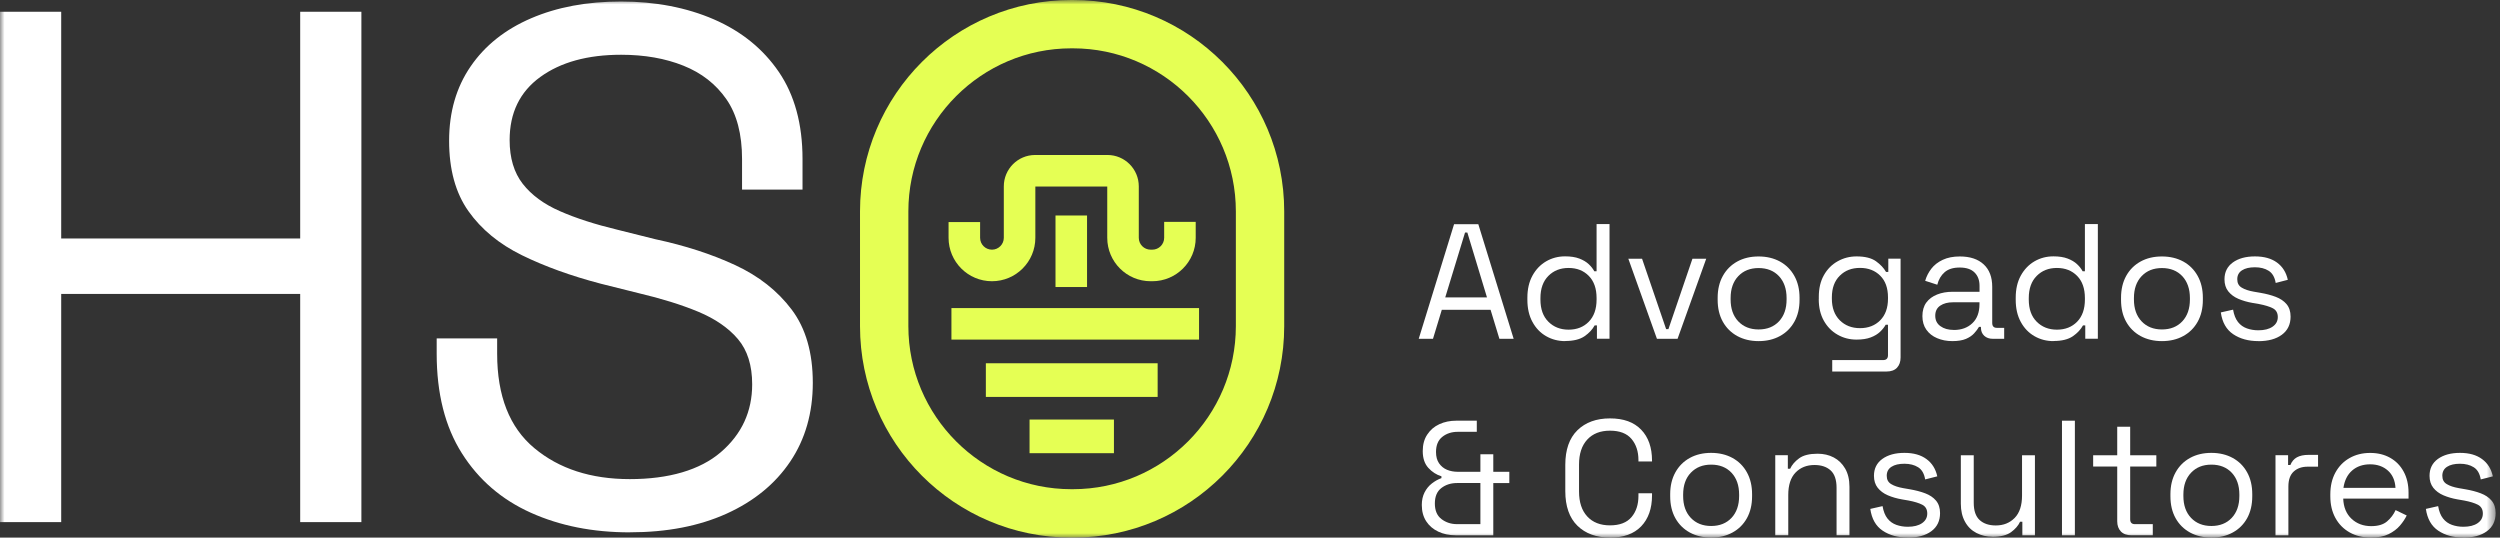
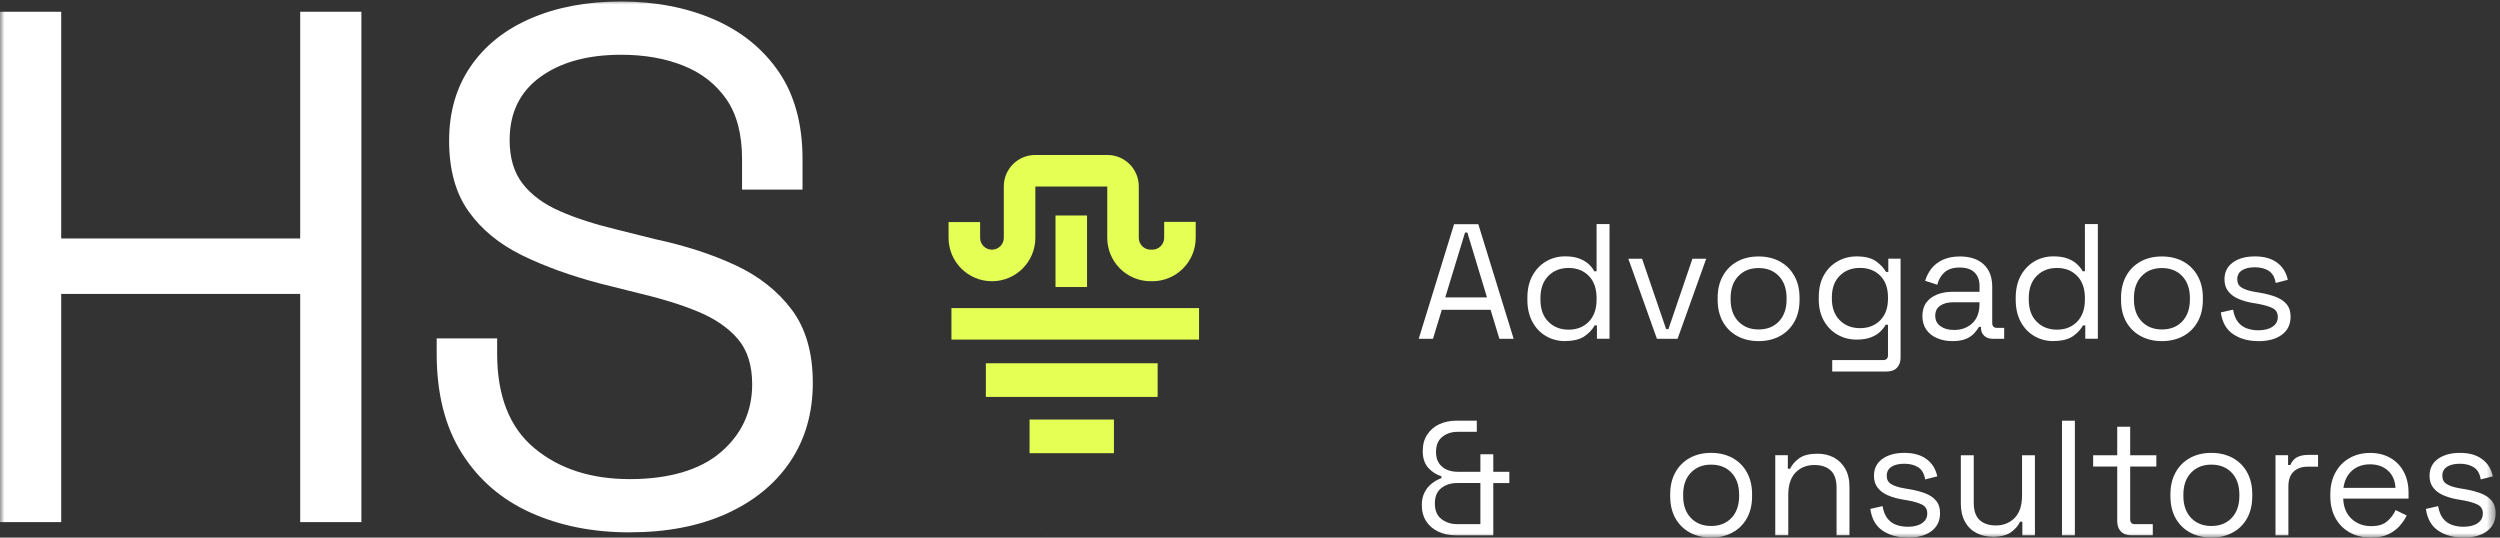
<svg xmlns="http://www.w3.org/2000/svg" width="279" height="60" viewBox="0 0 279 60" fill="none">
  <rect x="0" y="0" width="279" height="60" fill="#333333" stroke="none" />
  <mask id="mask0_111_63" style="mask-type:luminance" maskUnits="userSpaceOnUse" x="0" y="0" width="279" height="60">
-     <path d="M278.507 0H0V60H278.507V0Z" fill="white" />
+     <path d="M278.507 0H0V60H278.507Z" fill="white" />
  </mask>
  <g mask="url(#mask0_111_63)">
    <path d="M119.997 60C119.939 60 119.886 60 119.828 60C119.712 60 119.589 59.994 119.479 59.988C119.467 59.988 119.455 59.988 119.449 59.988C119.607 59.994 119.758 60 119.916 60C119.945 60 119.974 60 120.003 60" fill="white" />
    <path d="M116.885 59.778H116.827C116.775 59.767 116.722 59.761 116.67 59.749C116.746 59.761 116.815 59.767 116.885 59.778Z" fill="white" />
    <path d="M99.38 47.789C99.345 47.713 99.31 47.631 99.275 47.55C99.293 47.591 99.31 47.626 99.328 47.666C99.339 47.69 99.345 47.713 99.357 47.731C99.362 47.748 99.368 47.766 99.38 47.783" fill="white" />
    <path d="M99.456 47.97C99.432 47.911 99.403 47.847 99.374 47.789C99.38 47.806 99.392 47.824 99.397 47.841C99.415 47.882 99.432 47.929 99.45 47.97" fill="white" />
    <path d="M99.805 48.699C99.765 48.617 99.724 48.529 99.683 48.448C99.642 48.366 99.601 48.279 99.561 48.191C99.636 48.366 99.718 48.535 99.805 48.704" fill="white" />
    <path d="M98.99 46.891C98.96 46.833 98.937 46.774 98.914 46.71C98.902 46.681 98.89 46.652 98.879 46.623C98.914 46.71 98.954 46.803 98.99 46.891Z" fill="white" />
    <path d="M101.117 50.944C101.093 50.903 101.064 50.868 101.041 50.827C101.07 50.868 101.093 50.909 101.122 50.944" fill="white" />
    <path d="M129.193 40.54H110.021V44.296H129.193V40.54Z" fill="#E5FF54" />
    <path d="M124.315 46.821H114.898V50.576H124.315V46.821Z" fill="#E5FF54" />
    <path d="M121.314 24.049H117.794V32.032H121.314V24.049Z" fill="#E5FF54" />
    <path d="M133.814 34.382H106.18V37.899H133.814V34.382Z" fill="#E5FF54" />
    <path fill-rule="evenodd" clip-rule="evenodd" d="M115.545 20.818V26.539C115.545 29.216 113.377 31.385 110.703 31.385C108.028 31.385 105.86 29.216 105.86 26.539V24.784H109.38V26.539C109.38 27.274 109.974 27.863 110.703 27.863C111.431 27.863 112.025 27.268 112.025 26.539V20.795C112.025 18.865 113.593 17.296 115.522 17.296H123.593C125.522 17.296 127.089 18.865 127.089 20.795V26.539C127.089 27.274 127.683 27.863 128.412 27.863H128.598C129.327 27.863 129.921 27.268 129.921 26.539V24.76H133.441V26.539C133.441 29.216 131.273 31.385 128.598 31.385H128.412C125.737 31.385 123.569 29.216 123.569 26.539V20.818H115.539H115.545Z" fill="#E5FF54" />
-     <path d="M119.735 5.394C129.764 5.394 137.922 13.558 137.922 23.594V36.394C137.922 46.43 129.764 54.594 119.735 54.594H119.56C109.531 54.594 101.373 46.43 101.373 36.394V23.594C101.373 13.558 109.531 5.394 119.56 5.394H119.735ZM119.735 0H119.56C106.536 0 95.977 10.567 95.977 23.6V36.4C95.977 49.433 106.536 60 119.56 60H119.735C132.759 60 143.318 49.433 143.318 36.4V23.6C143.318 10.567 132.759 0 119.735 0Z" fill="#E5FF54" />
    <path d="M0 58.268V1.312H6.83V26.615H33.502V1.312H40.331V58.268H33.502V32.802H6.83V58.268H0Z" fill="white" />
    <path d="M70.284 59.411C66.164 59.411 62.481 58.682 59.224 57.213C55.972 55.749 53.408 53.539 51.543 50.582C49.672 47.626 48.734 43.923 48.734 39.473V37.765H55.482V39.473C55.482 44.191 56.864 47.707 59.632 50.011C62.394 52.314 65.942 53.469 70.284 53.469C74.625 53.469 78.116 52.466 80.447 50.46C82.778 48.454 83.943 45.929 83.943 42.891C83.943 40.774 83.413 39.094 82.358 37.846C81.298 36.598 79.823 35.584 77.929 34.791C76.03 34.003 73.809 33.315 71.263 32.715L67.038 31.659C63.728 30.79 60.803 29.735 58.256 28.487C55.71 27.239 53.717 25.6 52.277 23.565C50.838 21.53 50.121 18.912 50.121 15.71C50.121 12.509 50.92 9.744 52.522 7.412C54.119 5.079 56.368 3.289 59.27 2.041C62.172 0.793 65.517 0.169 69.311 0.169C73.104 0.169 76.612 0.834 79.678 2.164C82.737 3.493 85.155 5.447 86.915 8.024C88.675 10.602 89.561 13.844 89.561 17.745V21.163H82.813V17.745C82.813 14.981 82.23 12.754 81.065 11.074C79.899 9.395 78.302 8.141 76.269 7.33C74.235 6.514 71.921 6.111 69.317 6.111C65.575 6.111 62.569 6.94 60.29 8.596C58.011 10.252 56.875 12.596 56.875 15.634C56.875 17.64 57.365 19.267 58.338 20.515C59.311 21.763 60.698 22.784 62.487 23.565C64.276 24.352 66.415 25.04 68.915 25.641L73.139 26.697C76.444 27.402 79.415 28.364 82.044 29.583C84.672 30.802 86.775 32.458 88.349 34.546C89.922 36.633 90.709 39.362 90.709 42.721C90.709 46.08 89.87 49.014 88.191 51.51C86.513 54.005 84.136 55.947 81.076 57.329C78.011 58.711 74.421 59.405 70.301 59.405L70.284 59.411Z" fill="white" />
    <path d="M158.33 37.811L162.275 25.017H164.979L168.924 37.811H167.333L166.348 34.575H160.905L159.921 37.811H158.335H158.33ZM161.29 33.187H165.946L163.755 25.95H163.499L161.29 33.187Z" fill="white" />
    <path d="M174.67 38.068C173.9 38.068 173.195 37.887 172.554 37.52C171.907 37.152 171.4 36.622 171.022 35.928C170.643 35.234 170.456 34.411 170.456 33.461V33.222C170.456 32.271 170.643 31.455 171.022 30.761C171.4 30.073 171.907 29.542 172.543 29.169C173.184 28.796 173.889 28.609 174.67 28.609C175.293 28.609 175.818 28.691 176.249 28.854C176.68 29.017 177.03 29.227 177.298 29.478C177.566 29.729 177.776 29.991 177.921 30.271H178.178V25.005H179.623V37.8H178.218V36.318H177.962C177.717 36.767 177.339 37.176 176.832 37.526C176.319 37.875 175.602 38.056 174.675 38.056L174.67 38.068ZM175.054 36.791C175.981 36.791 176.732 36.493 177.309 35.904C177.886 35.315 178.178 34.487 178.178 33.432V33.269C178.178 32.207 177.892 31.385 177.309 30.79C176.732 30.201 175.981 29.904 175.054 29.904C174.128 29.904 173.388 30.201 172.799 30.79C172.21 31.379 171.913 32.207 171.913 33.269V33.432C171.913 34.493 172.21 35.321 172.799 35.904C173.388 36.493 174.139 36.791 175.054 36.791Z" fill="white" />
    <path d="M184.914 37.811L181.721 28.872H183.253L185.94 36.732H186.196L188.877 28.872H190.415L187.216 37.811H184.914Z" fill="white" />
    <path d="M196.26 38.068C195.357 38.068 194.564 37.875 193.877 37.502C193.189 37.123 192.653 36.593 192.268 35.904C191.884 35.216 191.691 34.4 191.691 33.467V33.228C191.691 32.3 191.884 31.49 192.268 30.796C192.653 30.102 193.189 29.566 193.877 29.186C194.564 28.808 195.357 28.621 196.26 28.621C197.163 28.621 197.956 28.813 198.643 29.186C199.331 29.566 199.867 30.102 200.252 30.796C200.636 31.49 200.829 32.3 200.829 33.228V33.467C200.829 34.406 200.636 35.216 200.252 35.904C199.867 36.593 199.331 37.129 198.643 37.502C197.956 37.881 197.163 38.068 196.26 38.068ZM196.26 36.767C197.21 36.767 197.967 36.464 198.533 35.864C199.098 35.263 199.383 34.447 199.383 33.426V33.263C199.383 32.242 199.098 31.426 198.533 30.819C197.967 30.219 197.21 29.915 196.26 29.915C195.31 29.915 194.564 30.219 193.993 30.819C193.422 31.42 193.137 32.236 193.137 33.263V33.426C193.137 34.447 193.422 35.263 193.993 35.864C194.564 36.464 195.322 36.767 196.26 36.767Z" fill="white" />
    <path d="M202.979 33.385V33.129C202.979 32.19 203.165 31.385 203.544 30.714C203.923 30.044 204.43 29.525 205.077 29.163C205.724 28.796 206.429 28.615 207.192 28.615C208.13 28.615 208.853 28.796 209.354 29.151C209.855 29.513 210.234 29.91 210.479 30.347H210.735V28.866H212.105V39.887C212.105 40.377 211.971 40.756 211.702 41.042C211.434 41.322 211.044 41.462 210.537 41.462H204.477V40.185H210.152C210.52 40.185 210.7 40.004 210.7 39.636V36.237H210.444C210.298 36.505 210.088 36.767 209.82 37.024C209.552 37.281 209.208 37.49 208.777 37.654C208.352 37.817 207.821 37.899 207.186 37.899C206.417 37.899 205.712 37.718 205.071 37.35C204.424 36.983 203.917 36.464 203.538 35.788C203.16 35.111 202.973 34.312 202.973 33.385M207.577 36.622C208.503 36.622 209.255 36.33 209.832 35.747C210.409 35.164 210.7 34.359 210.7 33.333V33.187C210.7 32.155 210.415 31.344 209.832 30.767C209.255 30.189 208.503 29.898 207.577 29.898C206.65 29.898 205.91 30.184 205.322 30.767C204.733 31.344 204.436 32.155 204.436 33.187V33.333C204.436 34.353 204.733 35.158 205.322 35.747C205.91 36.33 206.662 36.622 207.577 36.622Z" fill="white" />
    <path d="M217.88 38.068C217.256 38.068 216.691 37.957 216.184 37.741C215.671 37.526 215.269 37.205 214.978 36.791C214.686 36.377 214.54 35.869 214.54 35.275C214.54 34.68 214.686 34.161 214.978 33.764C215.269 33.368 215.671 33.07 216.184 32.866C216.697 32.662 217.268 32.563 217.903 32.563H220.916V31.904C220.916 31.268 220.729 30.773 220.356 30.405C219.983 30.038 219.435 29.857 218.701 29.857C217.967 29.857 217.425 30.032 217.023 30.376C216.621 30.726 216.347 31.192 216.201 31.776L214.849 31.338C214.995 30.837 215.228 30.388 215.543 29.98C215.857 29.571 216.283 29.245 216.813 28.994C217.343 28.743 217.979 28.621 218.719 28.621C219.861 28.621 220.752 28.918 221.382 29.507C222.017 30.096 222.332 30.93 222.332 32.003V36.038C222.332 36.406 222.501 36.587 222.844 36.587H223.666V37.811H222.407C222.005 37.811 221.685 37.7 221.44 37.473C221.195 37.246 221.073 36.942 221.073 36.569V36.476H220.857C220.723 36.709 220.543 36.948 220.315 37.199C220.088 37.45 219.785 37.654 219.395 37.823C219.004 37.986 218.497 38.068 217.88 38.068ZM218.043 36.826C218.894 36.826 219.587 36.575 220.117 36.068C220.648 35.566 220.91 34.855 220.91 33.939V33.735H217.949C217.378 33.735 216.906 33.858 216.533 34.108C216.16 34.359 215.974 34.732 215.974 35.234C215.974 35.735 216.166 36.126 216.551 36.4C216.936 36.68 217.431 36.82 218.037 36.82L218.043 36.826Z" fill="white" />
    <path d="M229.167 38.068C228.398 38.068 227.693 37.887 227.052 37.52C226.405 37.152 225.898 36.622 225.519 35.928C225.14 35.234 224.954 34.411 224.954 33.461V33.222C224.954 32.271 225.14 31.455 225.519 30.761C225.898 30.073 226.405 29.542 227.04 29.169C227.681 28.796 228.386 28.609 229.167 28.609C229.791 28.609 230.315 28.691 230.746 28.854C231.178 29.017 231.527 29.227 231.795 29.478C232.063 29.729 232.273 29.991 232.419 30.271H232.675V25.005H234.12V37.8H232.716V36.318H232.46C232.215 36.767 231.836 37.176 231.329 37.526C230.816 37.875 230.1 38.056 229.173 38.056L229.167 38.068ZM229.552 36.791C230.478 36.791 231.23 36.493 231.807 35.904C232.384 35.315 232.675 34.487 232.675 33.432V33.269C232.675 32.207 232.39 31.385 231.807 30.79C231.23 30.201 230.478 29.904 229.552 29.904C228.625 29.904 227.885 30.201 227.297 30.79C226.708 31.379 226.411 32.207 226.411 33.269V33.432C226.411 34.493 226.708 35.321 227.297 35.904C227.885 36.493 228.637 36.791 229.552 36.791Z" fill="white" />
    <path d="M241.271 38.068C240.367 38.068 239.575 37.875 238.887 37.502C238.2 37.123 237.663 36.593 237.279 35.904C236.894 35.216 236.708 34.4 236.708 33.467V33.228C236.708 32.3 236.9 31.49 237.279 30.796C237.663 30.102 238.2 29.566 238.887 29.186C239.575 28.808 240.367 28.621 241.271 28.621C242.174 28.621 242.966 28.813 243.654 29.186C244.342 29.566 244.878 30.102 245.262 30.796C245.647 31.49 245.839 32.3 245.839 33.228V33.467C245.839 34.406 245.647 35.216 245.262 35.904C244.878 36.593 244.342 37.129 243.654 37.502C242.966 37.881 242.174 38.068 241.271 38.068ZM241.271 36.767C242.22 36.767 242.978 36.464 243.543 35.864C244.109 35.263 244.394 34.447 244.394 33.426V33.263C244.394 32.242 244.109 31.426 243.543 30.819C242.978 30.219 242.22 29.915 241.271 29.915C240.321 29.915 239.575 30.219 239.004 30.819C238.433 31.42 238.147 32.236 238.147 33.263V33.426C238.147 34.447 238.433 35.263 239.004 35.864C239.575 36.464 240.332 36.767 241.271 36.767Z" fill="white" />
    <path d="M252.028 38.068C250.921 38.068 249.988 37.811 249.225 37.298C248.462 36.785 248.001 35.98 247.844 34.866L249.213 34.557C249.312 35.14 249.493 35.601 249.761 35.939C250.029 36.278 250.361 36.511 250.758 36.651C251.154 36.791 251.573 36.861 252.028 36.861C252.698 36.861 253.228 36.727 253.619 36.458C254.009 36.19 254.202 35.834 254.202 35.38C254.202 34.925 254.015 34.592 253.642 34.4C253.275 34.213 252.762 34.056 252.121 33.933L251.375 33.805C250.804 33.706 250.28 33.554 249.802 33.35C249.324 33.146 248.951 32.86 248.671 32.51C248.392 32.155 248.252 31.712 248.252 31.175C248.252 30.37 248.561 29.746 249.184 29.291C249.808 28.842 250.624 28.615 251.649 28.615C252.675 28.615 253.479 28.842 254.108 29.297C254.732 29.752 255.14 30.399 255.32 31.227L253.968 31.577C253.858 30.93 253.595 30.475 253.182 30.219C252.768 29.956 252.255 29.828 251.649 29.828C251.043 29.828 250.559 29.939 250.21 30.166C249.854 30.394 249.679 30.726 249.679 31.163C249.679 31.601 249.843 31.904 250.181 32.102C250.513 32.306 250.962 32.452 251.521 32.551L252.267 32.679C252.902 32.79 253.467 32.936 253.974 33.129C254.475 33.321 254.883 33.589 255.181 33.945C255.478 34.301 255.629 34.761 255.629 35.333C255.629 36.208 255.303 36.884 254.65 37.362C253.998 37.84 253.129 38.074 252.028 38.074V38.068Z" fill="white" />
    <path d="M162.438 59.738C161.733 59.738 161.092 59.603 160.521 59.335C159.95 59.067 159.495 58.682 159.169 58.181C158.842 57.679 158.673 57.073 158.673 56.355C158.673 55.819 158.778 55.352 158.982 54.95C159.186 54.548 159.46 54.215 159.798 53.953C160.136 53.69 160.492 53.492 160.865 53.358V53.154C160.305 52.985 159.816 52.67 159.402 52.215C158.988 51.76 158.778 51.136 158.778 50.343C158.778 49.608 158.947 48.99 159.291 48.483C159.629 47.97 160.084 47.585 160.643 47.334C161.203 47.078 161.826 46.949 162.508 46.949H164.81V48.191H162.689C162.007 48.191 161.43 48.378 160.964 48.751C160.497 49.118 160.259 49.684 160.259 50.442C160.259 50.955 160.369 51.375 160.596 51.702C160.824 52.028 161.115 52.273 161.482 52.425C161.849 52.577 162.251 52.652 162.689 52.652H165.212V50.699H166.651V52.652H168.44V53.912H166.651V59.743H162.438V59.738ZM165.212 58.495V53.906H162.619C161.925 53.906 161.337 54.093 160.853 54.466C160.369 54.839 160.13 55.411 160.13 56.192C160.13 56.974 160.375 57.551 160.87 57.93C161.366 58.309 161.943 58.495 162.613 58.495H165.206H165.212Z" fill="white" />
-     <path d="M179.675 59.994C178.154 59.994 176.942 59.551 176.039 58.67C175.142 57.79 174.687 56.501 174.687 54.804V51.883C174.687 50.186 175.136 48.903 176.039 48.016C176.942 47.136 178.149 46.693 179.675 46.693C181.202 46.693 182.344 47.112 183.154 47.952C183.964 48.792 184.366 49.947 184.366 51.404V51.498H182.851V51.352C182.851 50.39 182.595 49.602 182.076 48.984C181.558 48.372 180.759 48.063 179.675 48.063C178.591 48.063 177.746 48.395 177.135 49.06C176.523 49.725 176.22 50.652 176.22 51.848V54.845C176.22 56.041 176.523 56.968 177.135 57.633C177.746 58.297 178.591 58.63 179.675 58.63C180.759 58.63 181.558 58.321 182.076 57.708C182.595 57.096 182.851 56.303 182.851 55.341V55.049H184.366V55.288C184.366 56.752 183.958 57.901 183.154 58.74C182.344 59.58 181.185 60 179.675 60V59.994Z" fill="white" />
    <path d="M190.963 59.994C190.06 59.994 189.267 59.802 188.579 59.428C187.892 59.049 187.356 58.519 186.971 57.831C186.587 57.142 186.394 56.326 186.394 55.387V55.148C186.394 54.221 186.587 53.41 186.971 52.716C187.356 52.023 187.892 51.486 188.579 51.107C189.267 50.728 190.06 50.541 190.963 50.541C191.866 50.541 192.659 50.734 193.346 51.107C194.034 51.486 194.57 52.017 194.955 52.716C195.339 53.41 195.532 54.221 195.532 55.148V55.387C195.532 56.326 195.339 57.137 194.955 57.831C194.57 58.519 194.034 59.055 193.346 59.428C192.659 59.807 191.866 59.994 190.963 59.994ZM190.963 58.7C191.913 58.7 192.67 58.396 193.236 57.796C193.801 57.195 194.086 56.379 194.086 55.358V55.195C194.086 54.174 193.801 53.358 193.236 52.757C192.67 52.157 191.913 51.853 190.963 51.853C190.013 51.853 189.273 52.157 188.696 52.757C188.119 53.358 187.839 54.174 187.839 55.195V55.358C187.839 56.379 188.125 57.195 188.696 57.796C189.267 58.396 190.025 58.7 190.963 58.7Z" fill="white" />
    <path d="M198.119 59.738V50.798H199.523V52.314H199.78C199.972 51.889 200.304 51.498 200.776 51.154C201.242 50.804 201.936 50.635 202.851 50.635C203.521 50.635 204.121 50.775 204.651 51.055C205.182 51.334 205.601 51.749 205.922 52.297C206.236 52.845 206.4 53.521 206.4 54.326V59.732H204.96V54.431C204.96 53.545 204.739 52.897 204.296 52.495C203.853 52.093 203.253 51.894 202.495 51.894C201.633 51.894 200.928 52.174 200.386 52.734C199.844 53.294 199.57 54.128 199.57 55.236V59.732H198.131L198.119 59.738Z" fill="white" />
    <path d="M212.909 59.994C211.802 59.994 210.869 59.737 210.106 59.224C209.342 58.711 208.882 57.901 208.725 56.793L210.094 56.483C210.193 57.067 210.374 57.527 210.642 57.866C210.91 58.204 211.242 58.437 211.638 58.577C212.035 58.717 212.454 58.787 212.909 58.787C213.579 58.787 214.109 58.653 214.5 58.385C214.89 58.116 215.082 57.761 215.082 57.306C215.082 56.851 214.896 56.519 214.523 56.326C214.156 56.139 213.643 55.982 213.002 55.86L212.256 55.731C211.685 55.632 211.161 55.48 210.683 55.276C210.205 55.072 209.832 54.787 209.552 54.437C209.273 54.081 209.133 53.638 209.133 53.101C209.133 52.297 209.442 51.673 210.065 51.218C210.689 50.769 211.504 50.541 212.53 50.541C213.556 50.541 214.36 50.769 214.989 51.229C215.613 51.684 216.021 52.331 216.201 53.16L214.849 53.504C214.739 52.856 214.476 52.401 214.063 52.145C213.649 51.883 213.136 51.754 212.53 51.754C211.924 51.754 211.44 51.865 211.091 52.092C210.735 52.32 210.56 52.652 210.56 53.09C210.56 53.527 210.724 53.83 211.062 54.029C211.394 54.233 211.842 54.378 212.402 54.477L213.148 54.606C213.783 54.717 214.348 54.862 214.855 55.055C215.356 55.247 215.764 55.516 216.061 55.871C216.359 56.227 216.51 56.688 216.51 57.259C216.51 58.134 216.184 58.81 215.531 59.288C214.878 59.767 214.004 60 212.909 60V59.994Z" fill="white" />
    <path d="M222.349 59.901C221.702 59.901 221.114 59.761 220.572 59.481C220.03 59.201 219.604 58.787 219.296 58.227C218.987 57.673 218.829 57.003 218.829 56.209V50.804H220.269V56.105C220.269 56.997 220.49 57.638 220.933 58.041C221.376 58.443 221.976 58.641 222.734 58.641C223.585 58.641 224.284 58.361 224.837 57.801C225.385 57.242 225.659 56.408 225.659 55.3V50.804H227.098V59.743H225.694V58.227H225.438C225.245 58.653 224.907 59.044 224.435 59.388C223.958 59.737 223.264 59.907 222.355 59.907L222.349 59.901Z" fill="white" />
    <path d="M231.556 46.949H230.117V59.743H231.556V46.949Z" fill="white" />
    <path d="M237.873 59.738C237.36 59.738 236.97 59.598 236.696 59.318C236.422 59.038 236.282 58.653 236.282 58.169V52.063H233.596V50.804H236.282V47.626H237.728V50.804H240.647V52.063H237.728V57.947C237.728 58.315 237.902 58.496 238.258 58.496H240.251V59.738H237.873Z" fill="white" />
    <path d="M246.789 59.994C245.886 59.994 245.093 59.802 244.406 59.428C243.718 59.049 243.182 58.519 242.797 57.831C242.413 57.142 242.22 56.326 242.22 55.387V55.148C242.22 54.221 242.413 53.41 242.797 52.716C243.182 52.023 243.718 51.486 244.406 51.107C245.093 50.728 245.886 50.541 246.789 50.541C247.692 50.541 248.485 50.734 249.172 51.107C249.86 51.486 250.396 52.017 250.781 52.716C251.165 53.41 251.352 54.221 251.352 55.148V55.387C251.352 56.326 251.16 57.137 250.781 57.831C250.396 58.519 249.86 59.055 249.172 59.428C248.485 59.807 247.692 59.994 246.789 59.994ZM246.789 58.7C247.739 58.7 248.497 58.396 249.062 57.796C249.627 57.195 249.913 56.379 249.913 55.358V55.195C249.913 54.174 249.627 53.358 249.062 52.757C248.497 52.157 247.739 51.853 246.789 51.853C245.839 51.853 245.093 52.157 244.522 52.757C243.951 53.358 243.666 54.174 243.666 55.195V55.358C243.666 56.379 243.951 57.195 244.522 57.796C245.093 58.396 245.851 58.7 246.789 58.7Z" fill="white" />
    <path d="M253.945 59.738V50.798H255.35V51.894H255.606C255.763 51.504 256.008 51.218 256.334 51.037C256.666 50.856 257.092 50.763 257.634 50.763H258.694V52.081H257.541C256.894 52.081 256.375 52.262 255.979 52.623C255.583 52.985 255.384 53.539 255.384 54.297V59.743H253.939L253.945 59.738Z" fill="white" />
    <path d="M264.592 59.994C263.694 59.994 262.902 59.802 262.22 59.417C261.538 59.032 261.008 58.495 260.629 57.801C260.25 57.108 260.064 56.303 260.064 55.387V55.172C260.064 54.244 260.25 53.434 260.629 52.74C261.008 52.046 261.532 51.504 262.203 51.124C262.873 50.74 263.642 50.547 264.504 50.547C265.367 50.547 266.089 50.728 266.73 51.084C267.377 51.445 267.884 51.958 268.246 52.629C268.613 53.3 268.793 54.087 268.793 54.985V55.644H261.503C261.538 56.606 261.853 57.358 262.436 57.901C263.018 58.443 263.753 58.717 264.627 58.717C265.396 58.717 265.984 58.542 266.398 58.186C266.812 57.831 267.132 57.411 267.348 56.927L268.589 57.527C268.409 57.906 268.152 58.285 267.832 58.659C267.505 59.038 267.086 59.353 266.573 59.609C266.054 59.866 265.396 59.994 264.592 59.994ZM261.527 54.448H267.336C267.29 53.62 267.004 52.973 266.486 52.512C265.967 52.052 265.309 51.818 264.504 51.818C263.7 51.818 263.018 52.052 262.494 52.512C261.969 52.973 261.649 53.62 261.527 54.448Z" fill="white" />
    <path d="M274.912 59.994C273.805 59.994 272.872 59.737 272.109 59.224C271.346 58.711 270.885 57.901 270.728 56.793L272.097 56.483C272.196 57.067 272.377 57.527 272.645 57.866C272.913 58.204 273.245 58.437 273.642 58.577C274.038 58.717 274.457 58.787 274.912 58.787C275.582 58.787 276.112 58.653 276.503 58.385C276.893 58.116 277.086 57.761 277.086 57.306C277.086 56.851 276.899 56.519 276.526 56.326C276.159 56.139 275.646 55.982 275.005 55.86L274.259 55.731C273.688 55.632 273.164 55.48 272.686 55.276C272.208 55.072 271.835 54.787 271.555 54.437C271.276 54.081 271.136 53.638 271.136 53.101C271.136 52.297 271.445 51.673 272.068 51.218C272.692 50.769 273.508 50.541 274.533 50.541C275.559 50.541 276.363 50.769 276.992 51.229C277.616 51.684 278.024 52.331 278.204 53.16L276.853 53.504C276.742 52.856 276.48 52.401 276.066 52.145C275.652 51.883 275.139 51.754 274.533 51.754C273.927 51.754 273.444 51.865 273.094 52.092C272.738 52.32 272.564 52.652 272.564 53.09C272.564 53.527 272.727 53.83 273.065 54.029C273.397 54.233 273.846 54.378 274.405 54.477L275.151 54.606C275.786 54.717 276.351 54.862 276.858 55.055C277.36 55.247 277.767 55.516 278.065 55.871C278.362 56.227 278.513 56.688 278.513 57.259C278.513 58.134 278.187 58.81 277.534 59.288C276.882 59.767 276.008 60 274.912 60V59.994Z" fill="white" />
  </g>
</svg>